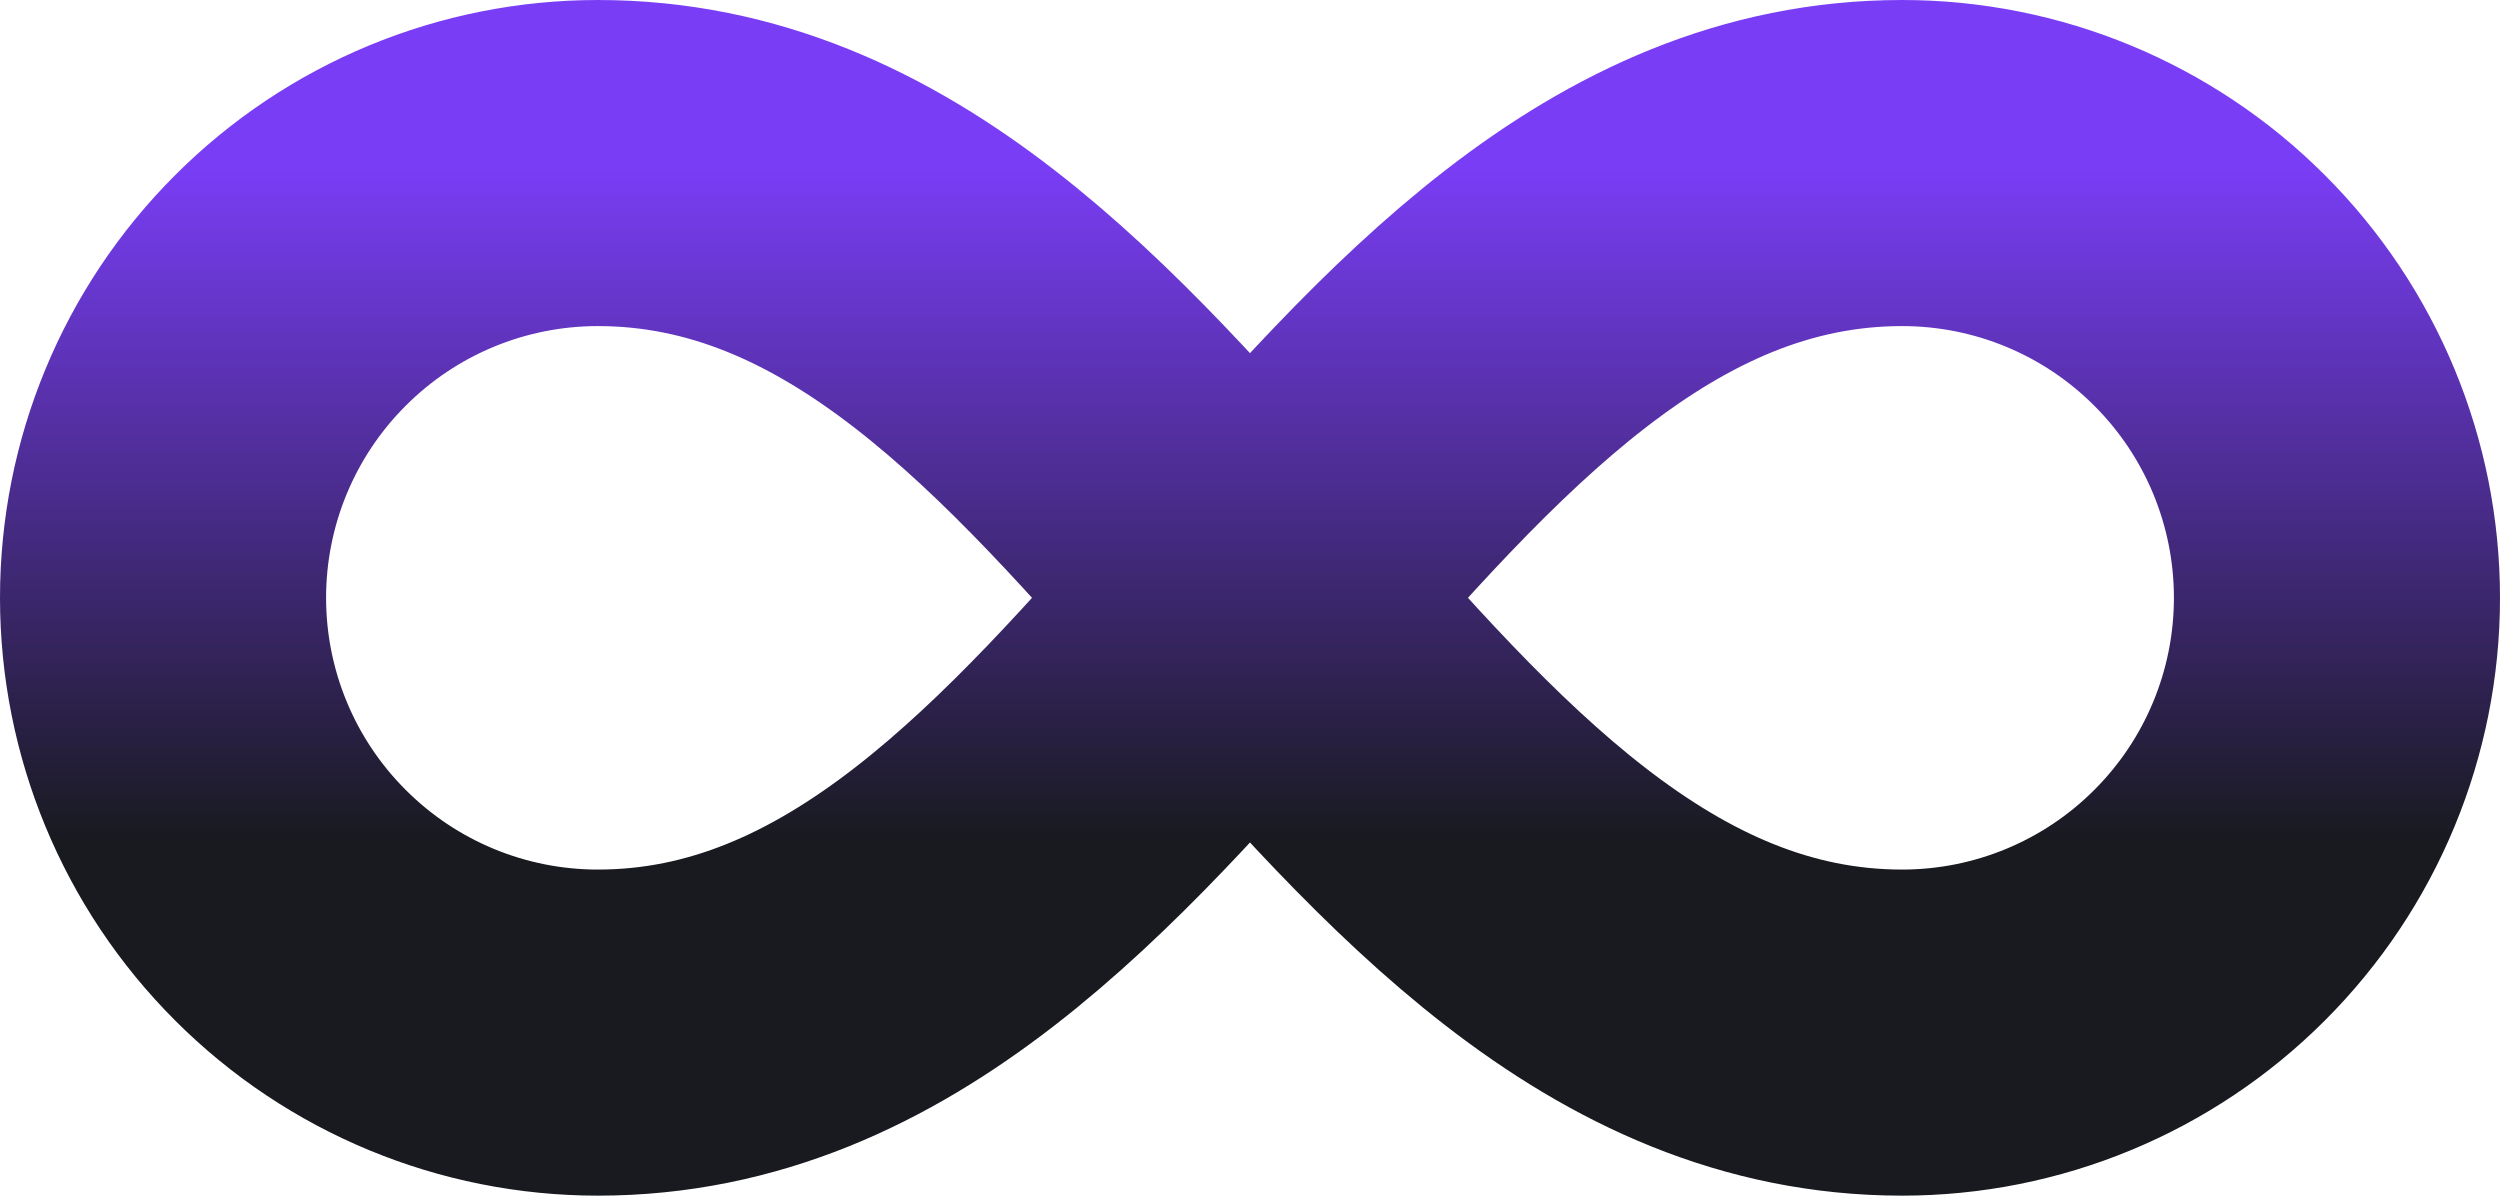
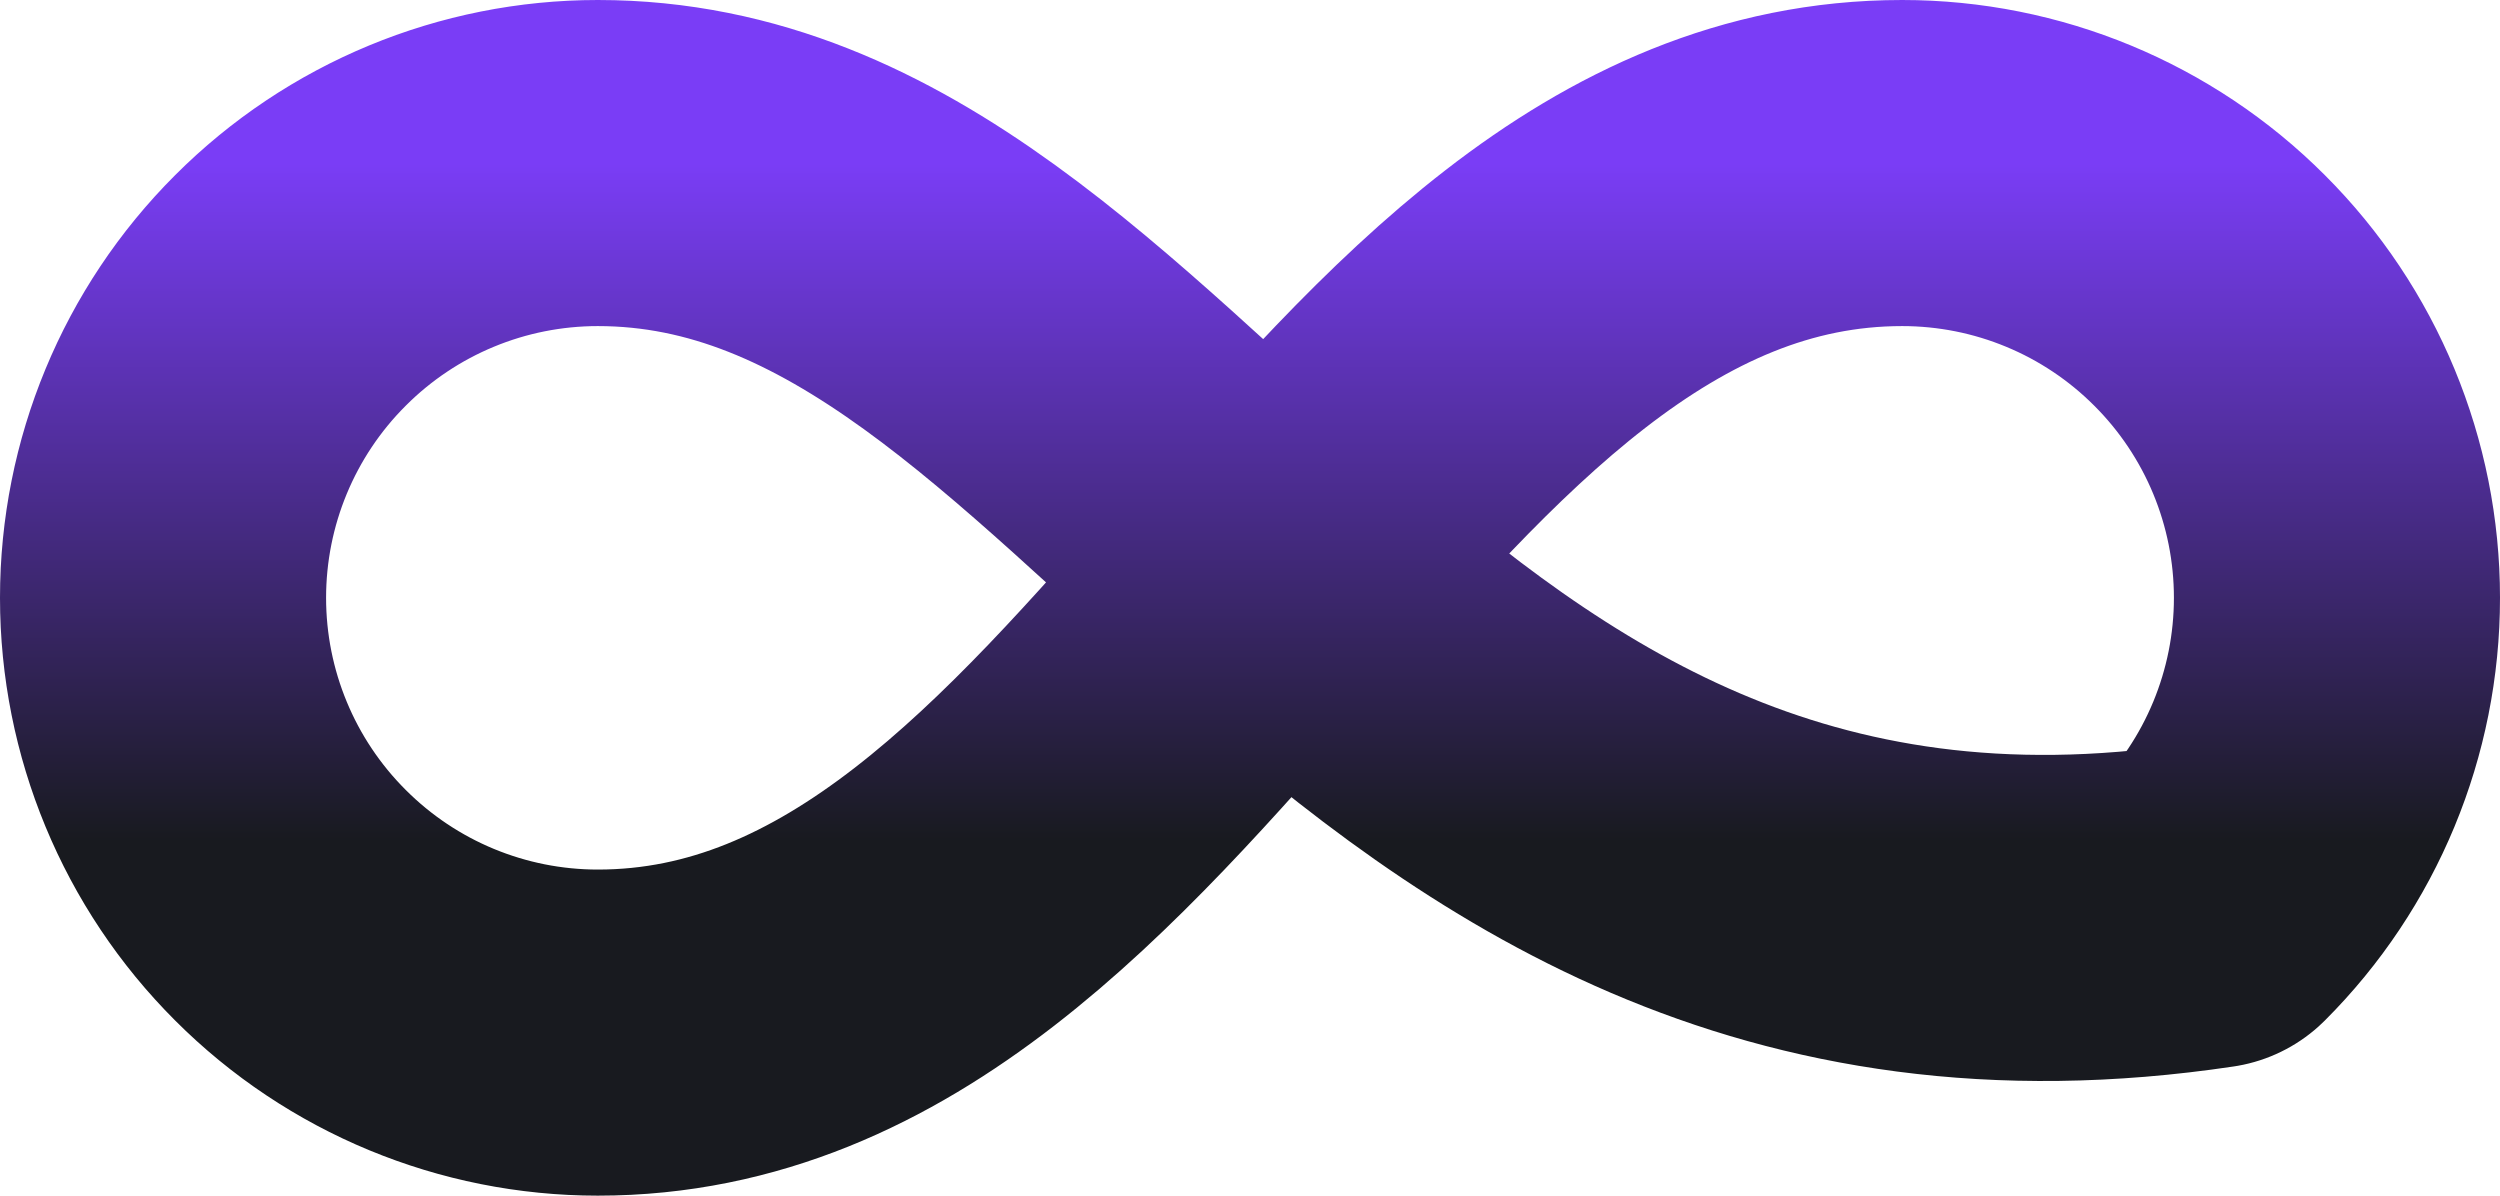
<svg xmlns="http://www.w3.org/2000/svg" width="23" height="11" viewBox="0 0 23 11" fill="none">
-   <path d="M5.5 9.5C10.5 9.5 12.5 1.5 17.5 1.5C18.561 1.5 19.578 1.921 20.328 2.672C21.079 3.422 21.5 4.439 21.5 5.5C21.5 6.561 21.079 7.578 20.328 8.328C19.578 9.079 18.561 9.5 17.5 9.5C12.5 9.5 10.5 1.5 5.5 1.5C4.439 1.5 3.422 1.921 2.672 2.672C1.921 3.422 1.5 4.439 1.5 5.5C1.5 6.561 1.921 7.578 2.672 8.328C3.422 9.079 4.439 9.5 5.5 9.5Z" stroke="url(#paint0_linear_643_3509)" stroke-width="3" stroke-linecap="round" stroke-linejoin="round" />
+   <path d="M5.5 9.5C10.5 9.5 12.5 1.5 17.5 1.5C18.561 1.5 19.578 1.921 20.328 2.672C21.079 3.422 21.5 4.439 21.5 5.5C21.5 6.561 21.079 7.578 20.328 8.328C12.5 9.5 10.5 1.5 5.5 1.5C4.439 1.5 3.422 1.921 2.672 2.672C1.921 3.422 1.5 4.439 1.5 5.5C1.5 6.561 1.921 7.578 2.672 8.328C3.422 9.079 4.439 9.5 5.5 9.5Z" stroke="url(#paint0_linear_643_3509)" stroke-width="3" stroke-linecap="round" stroke-linejoin="round" />
  <defs>
    <linearGradient id="paint0_linear_643_3509" x1="11.5" y1="1.5" x2="11.5" y2="9.5" gradientUnits="userSpaceOnUse">
      <stop stop-color="#7A3DF6" />
      <stop offset="0.78" stop-color="#181A1F" />
    </linearGradient>
  </defs>
</svg>